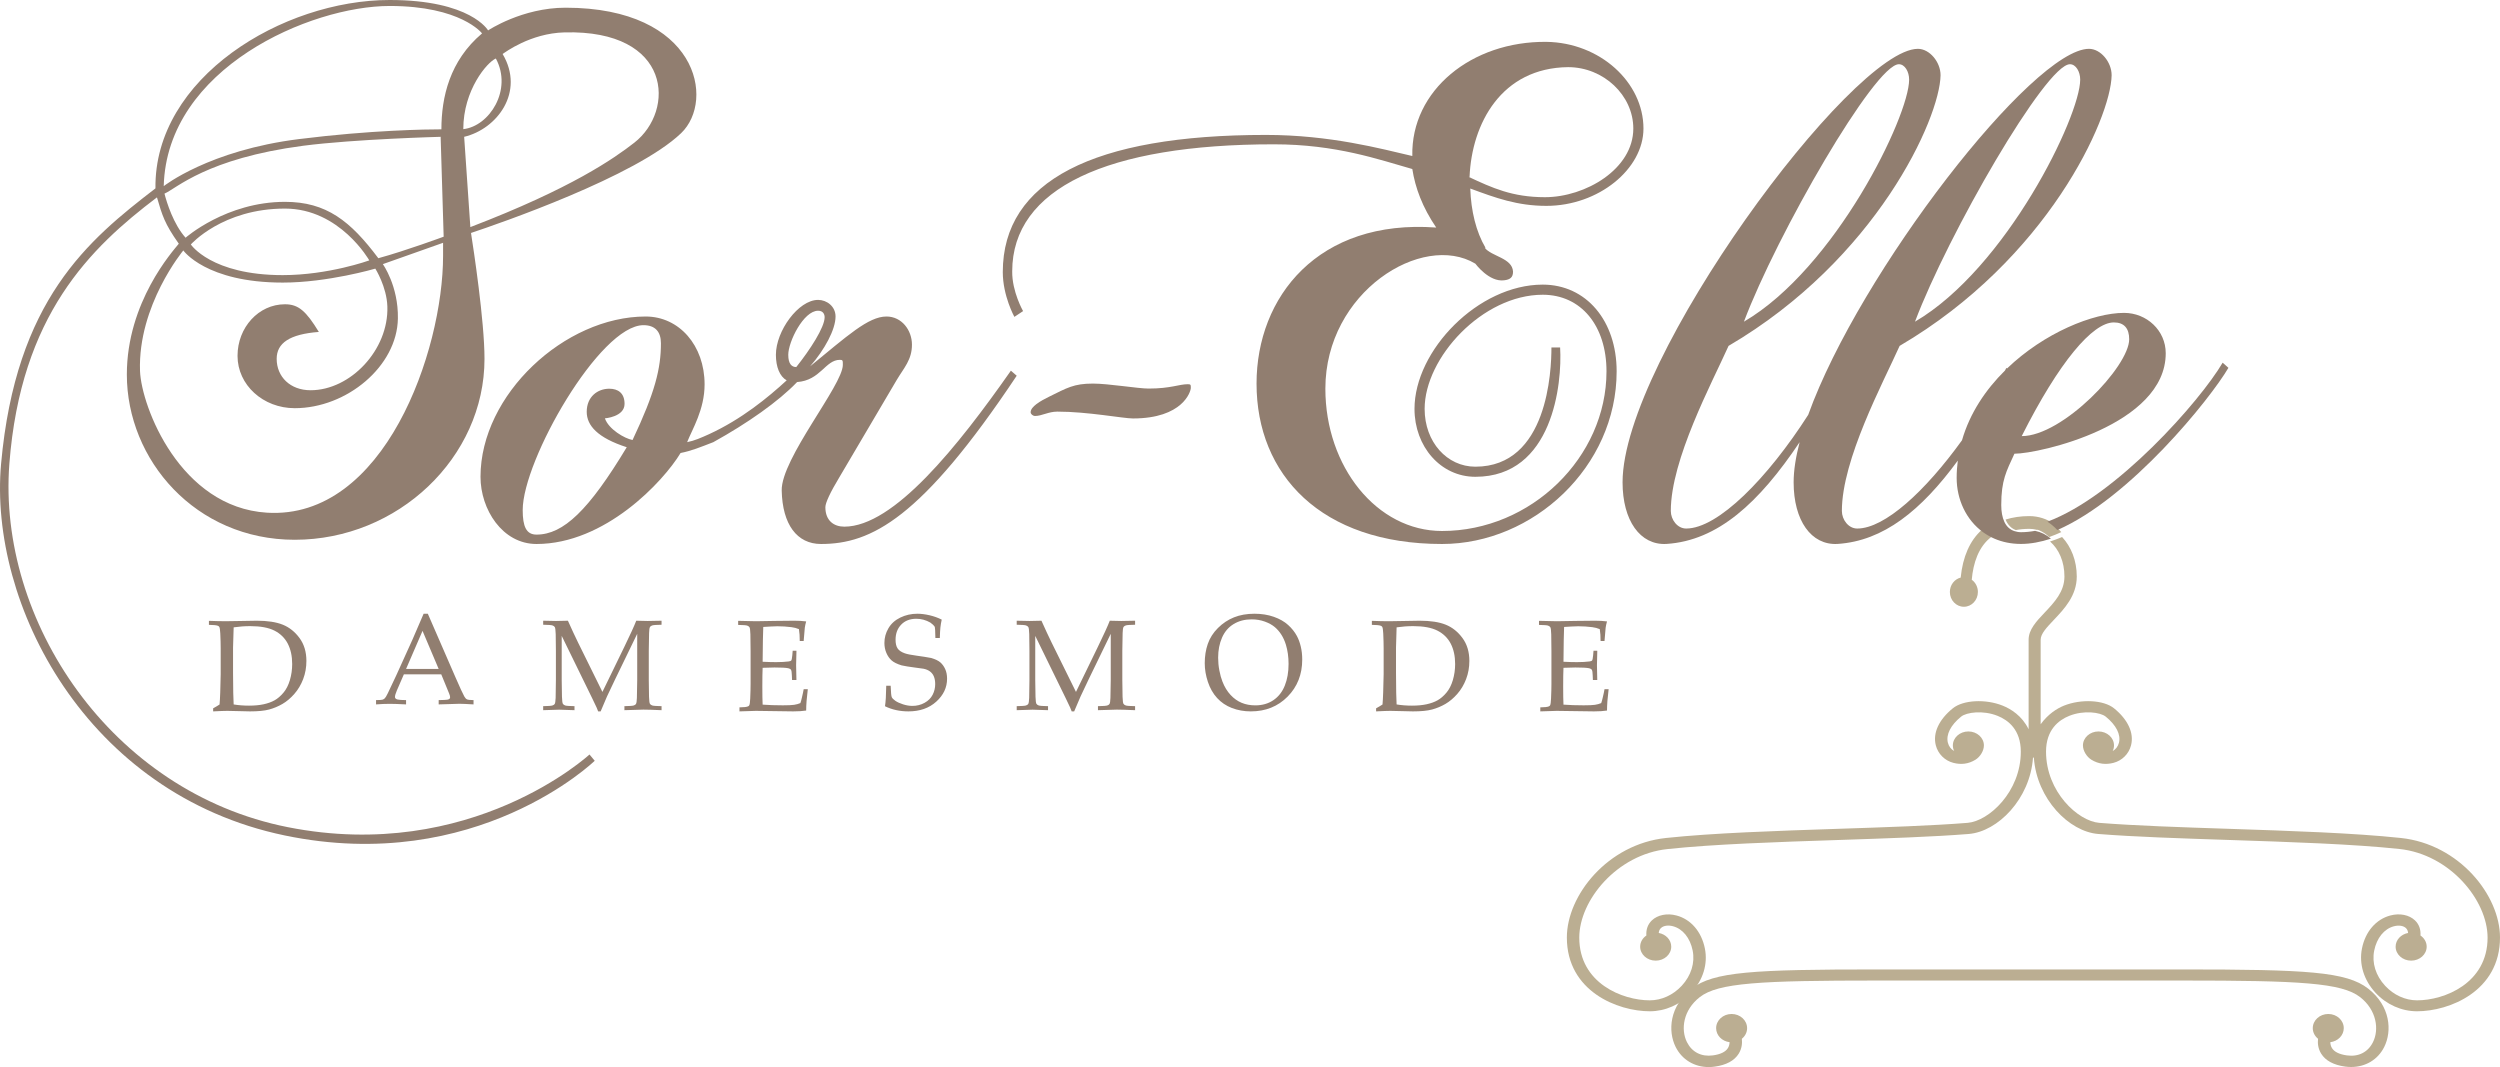
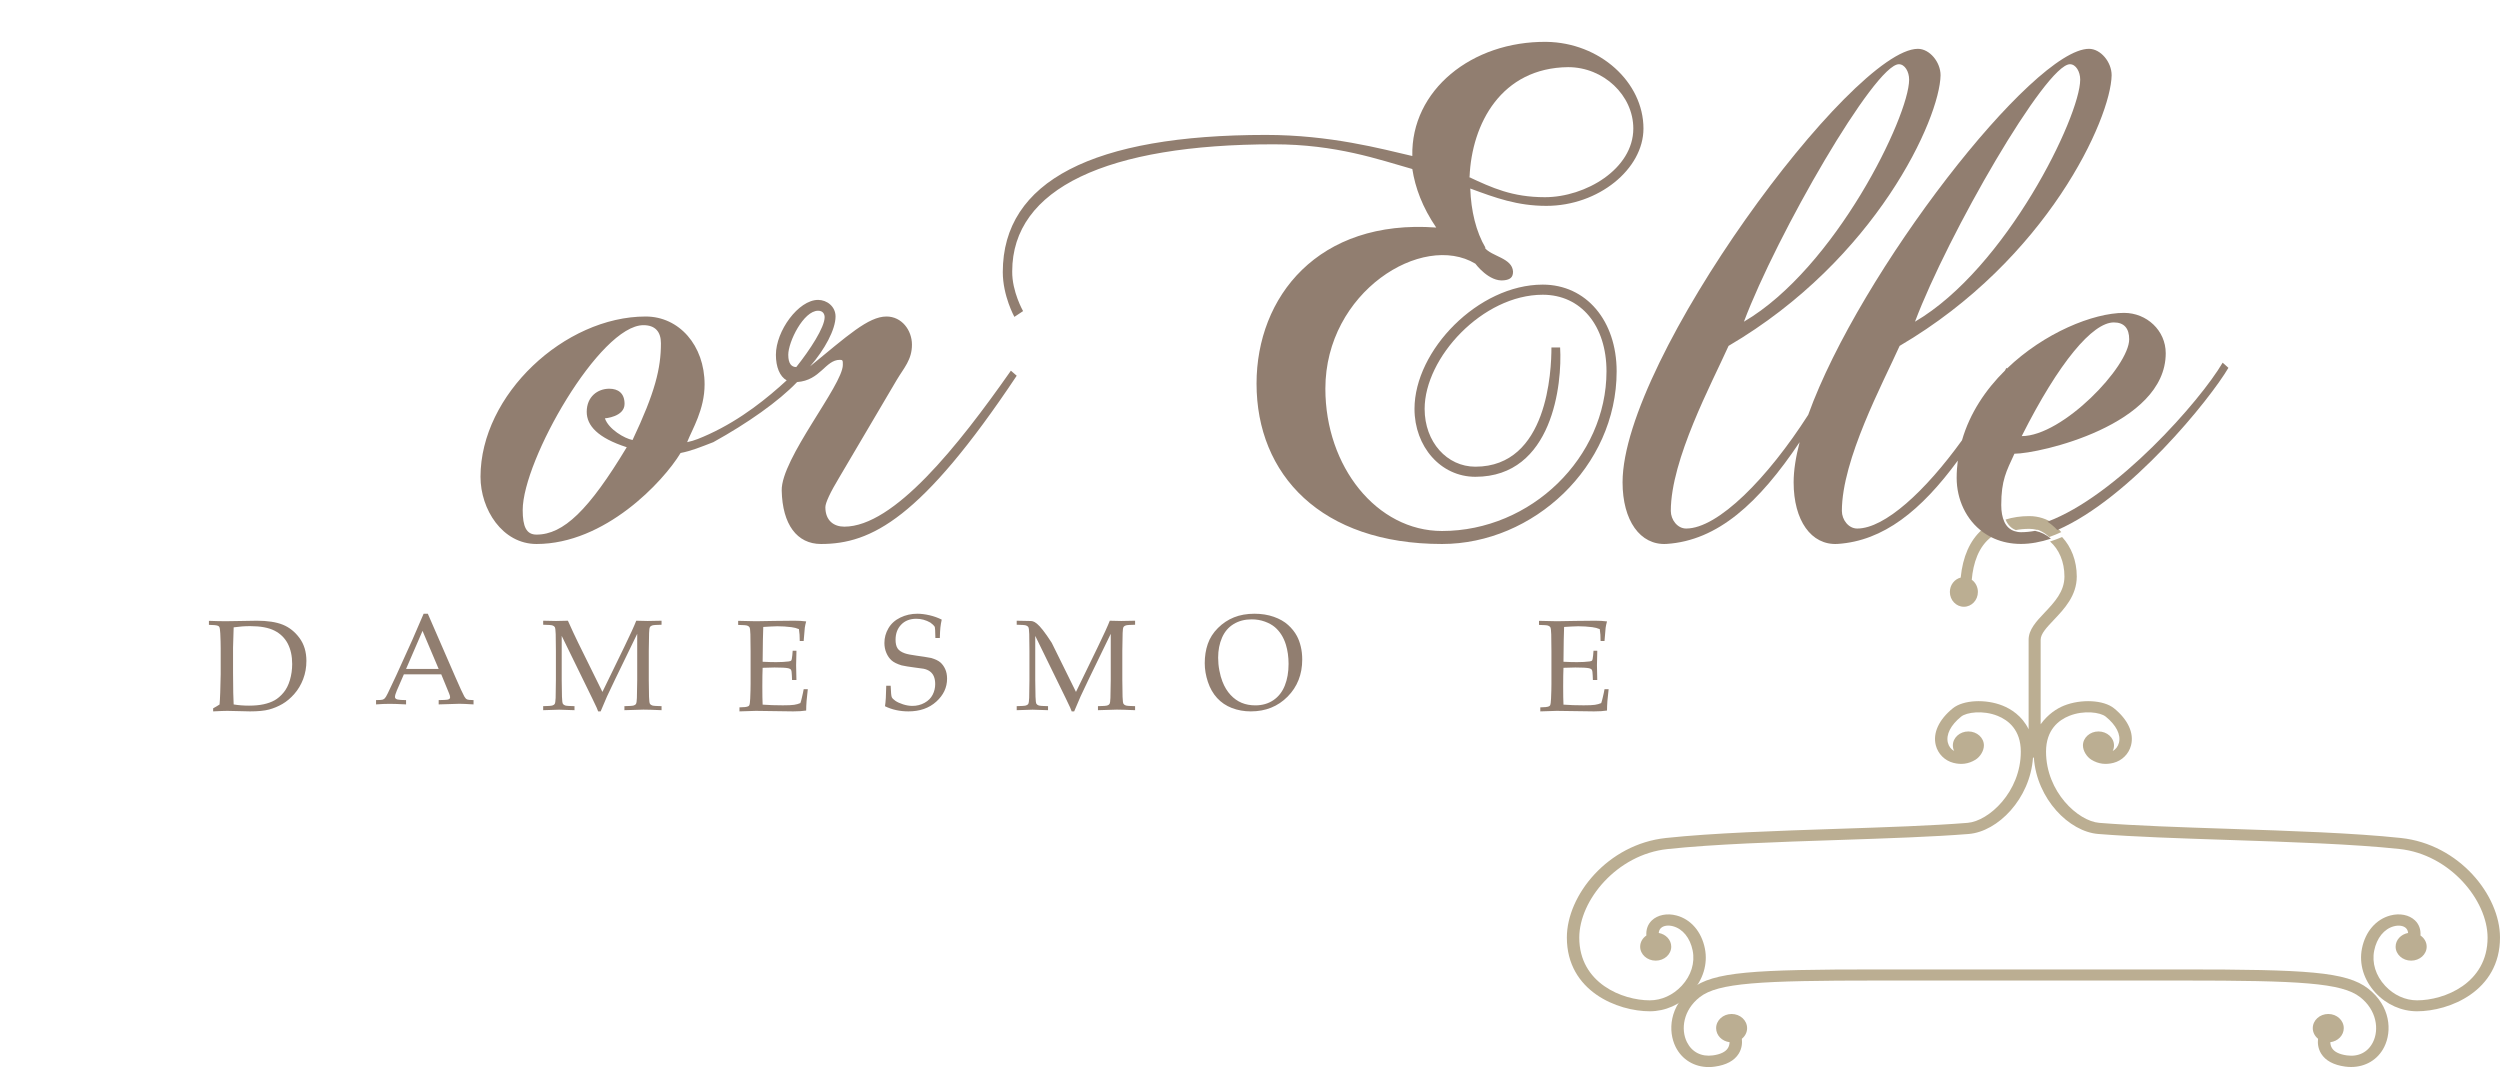
<svg xmlns="http://www.w3.org/2000/svg" width="164px" height="70px" viewBox="0 0 164 70" version="1.1">
  <title>Logo</title>
  <g id="Colors" stroke="none" stroke-width="1" fill="none" fill-rule="evenodd">
    <g transform="translate(-100, -60)" id="Logo">
      <g transform="translate(100, 60)">
        <path d="M155.353,64.854 C153.933,63.744 151.337,63.595 143.149,63.595 L123.18,63.595 C114.991,63.595 112.396,63.744 110.976,64.854 C109.509,66.001 109.402,67.638 109.923,68.681 C110.342,69.519 111.154,70 112.097,70 C112.226,70 112.357,69.989 112.491,69.97 C113.246,69.866 113.773,69.58 114.058,69.124 C114.267,68.788 114.298,68.434 114.266,68.143 C114.477,67.973 114.61,67.724 114.61,67.447 C114.61,66.933 114.155,66.517 113.594,66.517 C113.033,66.517 112.578,66.933 112.578,67.446 C112.578,67.919 112.962,68.307 113.461,68.367 C113.455,68.502 113.425,68.637 113.352,68.754 C113.196,69.003 112.866,69.164 112.369,69.233 C111.613,69.337 110.991,69.02 110.663,68.363 C110.251,67.54 110.408,66.268 111.504,65.412 C112.707,64.471 115.475,64.323 123.18,64.323 L143.149,64.323 C150.854,64.323 153.621,64.471 154.825,65.412 C155.92,66.268 156.078,67.545 155.666,68.368 C155.338,69.026 154.715,69.339 153.96,69.235 C153.463,69.166 153.132,69.004 152.977,68.756 C152.904,68.638 152.873,68.503 152.868,68.368 C153.366,68.308 153.751,67.919 153.751,67.447 C153.751,66.933 153.296,66.517 152.735,66.517 C152.173,66.517 151.718,66.933 151.718,67.447 C151.718,67.724 151.852,67.972 152.063,68.143 C152.031,68.433 152.061,68.787 152.271,69.123 C152.555,69.579 153.083,69.863 153.838,69.968 C153.971,69.986 154.103,69.995 154.231,69.995 C155.175,69.995 155.987,69.519 156.405,68.681 C156.927,67.638 156.82,66.001 155.353,64.854" id="Fill-1" fill="#BBAE92" />
        <path d="M128.621,37.89 C128.214,37.99 127.911,38.374 127.911,38.834 C127.911,39.37 128.323,39.804 128.831,39.804 C129.338,39.804 129.75,39.37 129.75,38.834 C129.75,38.5 129.59,38.206 129.347,38.031 C129.442,36.946 129.786,35.853 130.652,35.206 C130.414,35.087 130.194,34.94 129.993,34.771 C129.23,35.459 128.757,36.513 128.621,37.89" id="Fill-3" fill="#BBAE92" />
        <path d="M157.502,54.972 C154.43,54.644 150.261,54.505 146.229,54.371 C143.039,54.265 140.026,54.165 137.711,53.979 C136.321,53.866 134.22,51.947 134.22,49.309 C134.22,47.873 135.047,47.239 135.741,46.961 C136.706,46.573 137.785,46.728 138.133,47.009 C138.823,47.566 139.14,48.192 139.003,48.726 C138.942,48.965 138.791,49.159 138.593,49.268 C138.648,49.155 138.679,49.031 138.679,48.9 C138.679,48.394 138.223,47.983 137.66,47.983 C137.098,47.983 136.641,48.394 136.641,48.9 C136.641,49.256 136.89,49.65 137.195,49.838 C137.664,50.125 138.142,50.173 138.645,50.043 C139.211,49.897 139.653,49.455 139.797,48.89 C140.002,48.088 139.594,47.204 138.678,46.463 C138.001,45.916 136.522,45.839 135.396,46.29 C134.946,46.471 134.36,46.833 133.867,47.511 L133.867,41.968 C133.867,41.568 134.278,41.146 134.739,40.658 C135.403,39.957 136.236,39.083 136.236,37.819 C136.236,36.78 135.873,35.872 135.273,35.229 C135.009,35.34 134.745,35.439 134.483,35.523 C135.067,36.03 135.427,36.844 135.427,37.819 C135.427,38.813 134.768,39.51 134.132,40.183 C133.589,40.756 133.077,41.298 133.077,41.968 L133.077,47.84 C132.642,46.944 131.896,46.499 131.376,46.29 C130.251,45.839 128.785,45.916 128.108,46.463 C127.191,47.204 126.783,48.088 126.988,48.89 C127.132,49.455 127.574,49.897 128.141,50.043 C128.643,50.173 129.122,50.125 129.59,49.838 C129.895,49.65 130.144,49.256 130.144,48.9 C130.144,48.394 129.688,47.983 129.125,47.983 C128.562,47.983 128.107,48.394 128.107,48.9 C128.107,49.031 128.137,49.155 128.193,49.268 C127.994,49.159 127.843,48.965 127.782,48.726 C127.646,48.192 127.963,47.566 128.652,47.009 C129.001,46.728 130.079,46.573 131.044,46.961 C131.738,47.239 132.565,47.873 132.565,49.309 C132.565,51.947 130.464,53.866 129.075,53.979 C126.759,54.165 123.746,54.265 120.556,54.371 C116.525,54.505 112.356,54.644 109.283,54.972 C105.454,55.382 102.786,58.738 102.786,61.502 C102.786,65.033 106.124,66.34 108.228,66.34 L108.228,66.34 C109.237,66.34 110.228,65.905 110.946,65.131 C111.721,64.296 112.046,63.236 111.839,62.215 C111.616,61.112 110.92,60.306 109.978,60.056 C109.361,59.891 108.742,60.016 108.362,60.378 C108.095,60.633 107.973,60.979 108.002,61.37 C107.755,61.537 107.595,61.802 107.595,62.101 C107.595,62.608 108.051,63.018 108.614,63.018 C109.177,63.018 109.633,62.608 109.633,62.101 C109.633,61.656 109.281,61.286 108.814,61.202 C108.824,61.072 108.871,60.963 108.956,60.882 C109.123,60.722 109.426,60.676 109.747,60.761 C110.388,60.932 110.87,61.526 111.038,62.352 C111.201,63.158 110.939,64.001 110.32,64.668 C109.757,65.276 108.995,65.622 108.228,65.622 L108.228,65.622 C106.439,65.622 103.6,64.506 103.6,61.51 C103.6,59.059 106.072,56.053 109.379,55.7 C112.419,55.374 116.571,55.237 120.586,55.104 C123.787,54.997 126.811,54.897 129.147,54.709 C131.056,54.555 133.179,52.409 133.365,49.694 C133.383,49.699 133.402,49.703 133.421,49.705 C133.613,52.415 135.732,54.554 137.638,54.708 C139.975,54.896 142.998,54.995 146.199,55.101 C150.214,55.234 154.366,55.369 157.406,55.694 C160.714,56.048 163.185,59.059 163.185,61.51 C163.185,64.506 160.347,65.622 158.557,65.622 L158.557,65.622 C157.791,65.622 157.028,65.276 156.465,64.668 C155.846,64.001 155.585,63.163 155.748,62.357 C155.915,61.532 156.397,60.935 157.038,60.764 C157.36,60.679 157.662,60.724 157.83,60.883 C157.914,60.964 157.961,61.073 157.971,61.203 C157.505,61.287 157.153,61.657 157.153,62.102 C157.153,62.608 157.609,63.018 158.171,63.018 C158.734,63.018 159.19,62.608 159.19,62.101 C159.19,61.802 159.03,61.537 158.783,61.369 C158.812,60.979 158.69,60.633 158.423,60.378 C158.044,60.015 157.425,59.89 156.807,60.055 C155.865,60.306 155.169,61.111 154.946,62.214 C154.74,63.235 155.065,64.296 155.839,65.131 C156.558,65.906 157.548,66.34 158.557,66.34 L158.557,66.34 C160.662,66.34 164,65.033 164,61.502 C164,58.738 161.332,55.382 157.502,54.972" id="Fill-5" fill="#BBAE92" />
        <path d="M132.239,34.771 C132.508,34.721 132.801,34.693 133.122,34.693 C133.283,34.693 133.439,34.713 133.59,34.747 C133.971,34.668 134.363,34.54 134.763,34.377 C134.285,34.045 133.727,33.856 133.119,33.856 C132.551,33.856 132.034,33.936 131.565,34.082 C131.704,34.416 131.922,34.659 132.239,34.771" id="Fill-7" fill="#BBAE92" />
        <path d="M134.559,34.314 C134.162,34.47 133.771,34.593 133.393,34.669 C133.785,34.755 134.136,34.949 134.43,35.229 C134.692,35.136 134.955,35.029 135.22,34.906 C135.024,34.675 134.802,34.477 134.559,34.314" id="Fill-9" fill="#BBAE92" />
        <path d="M53.667,20.384 C54.001,20.384 54.096,20.621 54.096,20.81 C54.096,21.473 53.142,22.942 52.235,24.079 C51.949,24.079 51.71,23.89 51.71,23.274 C51.71,22.421 52.712,20.384 53.667,20.384 M41.496,28.864 C40.971,28.769 39.921,28.154 39.682,27.443 C39.682,27.443 40.971,27.348 40.971,26.495 C40.971,25.784 40.541,25.5 39.969,25.5 C39.205,25.5 38.489,26.022 38.489,27.016 C38.489,27.916 39.205,28.722 41.114,29.338 C38.632,33.46 36.962,35.07 35.196,35.07 C34.528,35.07 34.289,34.549 34.289,33.46 C34.289,30.191 39.348,21.331 42.212,21.331 C42.975,21.331 43.357,21.758 43.357,22.516 C43.357,24.174 42.975,25.737 41.496,28.864 M66.696,24.648 L66.315,24.316 C62.83,29.291 58.63,34.549 55.385,34.549 C54.717,34.549 54.144,34.17 54.144,33.27 C54.144,32.986 54.478,32.275 55.051,31.328 L58.821,24.932 C59.299,24.126 59.824,23.605 59.824,22.61 C59.824,21.663 59.156,20.763 58.153,20.763 C56.96,20.763 55.576,22.042 53.142,24.032 C54.096,22.942 54.812,21.615 54.812,20.763 C54.812,20.1 54.24,19.673 53.667,19.673 C52.378,19.673 50.899,21.71 50.899,23.274 C50.899,24.068 51.149,24.696 51.606,24.951 C50.375,26.081 48.658,27.497 46.508,28.485 C45.982,28.722 45.553,28.912 45.076,29.006 C45.41,28.154 46.221,26.874 46.221,25.216 C46.221,22.658 44.551,20.763 42.355,20.763 C37.057,20.763 31.521,25.879 31.521,31.28 C31.521,33.412 32.953,35.686 35.196,35.686 C39.682,35.686 43.5,31.612 44.646,29.717 C45.362,29.575 45.935,29.338 46.794,29.006 C49.03,27.768 51.069,26.339 52.289,25.063 C53.831,24.954 54.137,23.605 55.099,23.605 C55.29,23.605 55.29,23.653 55.29,23.937 C55.29,25.263 51.233,30.096 51.28,32.18 C51.328,34.407 52.283,35.686 53.858,35.686 C57.151,35.686 60.444,34.028 66.696,24.648" id="Fill-11" fill="#917E70" />
-         <path d="M77.922,25.204 C77.339,25.204 76.804,25.49 75.344,25.49 C74.663,25.49 72.718,25.163 71.696,25.163 C70.431,25.163 69.993,25.449 68.826,26.021 C68.242,26.307 67.61,26.675 67.61,27.042 C67.61,27.165 67.756,27.288 67.902,27.288 C68.34,27.288 68.777,27.002 69.361,27.002 C71.356,27.002 73.69,27.451 74.323,27.451 C77.582,27.451 78.117,25.694 78.117,25.449 C78.117,25.245 78.117,25.204 77.922,25.204" id="Fill-13" fill="#917E70" />
        <path d="M96.403,11.609 C96.546,8.101 98.494,4.452 102.867,4.405 C105.196,4.405 107.145,6.253 107.145,8.433 C107.145,11.088 104.008,12.936 101.346,12.936 C99.207,12.936 97.877,12.32 96.355,11.609 L96.403,11.609 Z M101.204,18.671 C96.974,18.671 92.791,22.984 92.791,26.823 C92.791,29.288 94.502,31.278 96.783,31.278 C101.869,31.278 102.487,25.164 102.344,22.794 L101.774,22.794 C101.774,24.311 101.536,30.615 96.783,30.615 C94.93,30.615 93.456,29.004 93.456,26.823 C93.456,23.458 97.258,19.335 101.204,19.335 C103.723,19.335 105.386,21.373 105.386,24.359 C105.386,29.999 100.443,34.833 94.596,34.833 C90.319,34.833 86.944,30.615 86.944,25.496 C86.944,19.145 93.313,15.211 96.783,17.297 C96.783,17.297 97.686,18.529 98.684,18.386 C99.065,18.339 99.255,18.197 99.255,17.818 C99.207,16.917 97.829,16.822 97.401,16.254 L97.449,16.254 C96.831,15.211 96.498,13.837 96.45,12.367 C98.114,12.983 99.54,13.505 101.441,13.505 C104.863,13.505 107.811,11.088 107.811,8.433 C107.811,5.4 104.958,2.793 101.441,2.746 C96.546,2.698 92.553,5.921 92.648,10.234 C90.604,9.761 87.268,8.851 83.038,8.851 C71.725,8.851 65.783,11.877 65.783,17.848 C65.783,19.413 66.544,20.787 66.544,20.787 L67.114,20.408 C67.114,20.408 66.384,19.134 66.401,17.801 C66.401,12.35 72.638,9.467 83.569,9.467 C87.657,9.467 90.462,10.471 92.648,11.088 C92.838,12.32 93.313,13.6 94.216,14.927 C86.469,14.358 82.429,19.477 82.429,25.164 C82.429,31.136 86.659,35.686 94.596,35.686 C100.586,35.686 106.052,30.615 106.052,24.359 C106.052,21.041 104.055,18.671 101.204,18.671 L101.204,18.671 Z" id="Fill-15" fill="#917E70" />
        <path d="M15.288,42.487 L15.306,41.881 C15.311,41.533 15.319,41.29 15.328,41.154 C15.695,41.101 16.056,41.074 16.412,41.074 C17.089,41.074 17.621,41.173 18.009,41.371 C18.396,41.569 18.686,41.854 18.879,42.226 C19.071,42.598 19.167,43.043 19.167,43.561 C19.167,43.924 19.117,44.274 19.018,44.612 C18.918,44.951 18.775,45.229 18.59,45.446 C18.405,45.663 18.214,45.828 18.015,45.939 C17.817,46.051 17.578,46.137 17.3,46.199 C17.02,46.26 16.698,46.29 16.334,46.29 C15.981,46.29 15.646,46.264 15.328,46.211 C15.313,45.902 15.304,45.648 15.301,45.45 L15.288,44.155 L15.288,42.487 Z M14.447,45.425 C14.435,45.763 14.421,46.026 14.403,46.215 C14.29,46.29 14.15,46.374 13.982,46.466 L13.982,46.667 C14.425,46.644 14.734,46.633 14.911,46.633 C15.032,46.633 15.29,46.639 15.683,46.65 C15.984,46.661 16.223,46.667 16.399,46.667 C16.931,46.667 17.35,46.626 17.655,46.544 C17.96,46.461 18.252,46.339 18.53,46.178 C18.807,46.016 19.068,45.797 19.31,45.519 C19.554,45.242 19.746,44.918 19.888,44.548 C20.029,44.177 20.1,43.78 20.1,43.356 C20.1,42.766 19.95,42.265 19.649,41.856 C19.348,41.446 18.982,41.154 18.551,40.98 C18.12,40.806 17.55,40.719 16.842,40.719 C16.604,40.719 16.271,40.725 15.842,40.736 C15.412,40.747 15.073,40.752 14.824,40.752 C14.5,40.752 14.127,40.744 13.705,40.727 L13.705,40.991 C14.005,40.993 14.204,41.014 14.299,41.053 C14.34,41.07 14.37,41.097 14.39,41.133 C14.419,41.188 14.439,41.332 14.451,41.563 C14.468,41.931 14.477,42.252 14.477,42.525 L14.477,44.23 C14.477,44.453 14.467,44.851 14.447,45.425 L14.447,45.425 Z" id="Fill-17" fill="#917E70" />
        <path d="M26.638,43.884 L27.718,41.385 L28.777,43.884 L26.638,43.884 Z M29.353,45.898 C29.285,45.912 29.093,45.922 28.777,45.927 L28.777,46.209 L30.141,46.168 C30.316,46.168 30.624,46.182 31.064,46.209 L31.064,45.927 C30.841,45.925 30.698,45.908 30.634,45.878 C30.571,45.847 30.512,45.784 30.458,45.687 C30.362,45.516 30.167,45.093 29.874,44.419 L28.065,40.261 L27.79,40.261 C27.412,41.149 27.165,41.72 27.049,41.977 L25.99,44.315 C25.674,44.989 25.49,45.377 25.439,45.48 C25.352,45.659 25.285,45.77 25.238,45.813 C25.192,45.856 25.141,45.885 25.086,45.9 C25.031,45.916 24.892,45.925 24.669,45.927 L24.669,46.209 C24.993,46.184 25.293,46.172 25.566,46.172 C25.804,46.172 26.161,46.184 26.638,46.209 L26.638,45.927 C26.375,45.925 26.192,45.912 26.087,45.89 C26.022,45.876 25.974,45.851 25.943,45.815 C25.921,45.791 25.91,45.759 25.91,45.72 C25.91,45.632 25.95,45.492 26.032,45.301 L26.494,44.236 L28.946,44.236 L29.467,45.505 C29.507,45.601 29.527,45.68 29.527,45.741 C29.527,45.779 29.515,45.812 29.49,45.838 C29.467,45.864 29.421,45.885 29.353,45.898 L29.353,45.898 Z" id="Fill-19" fill="#917E70" />
        <path d="M41.738,40.719 C41.606,41.06 41.345,41.633 40.954,42.437 L39.519,45.39 L37.93,42.169 C37.726,41.753 37.501,41.27 37.255,40.719 C37.006,40.73 36.746,40.736 36.475,40.736 C36.207,40.736 35.926,40.73 35.632,40.719 L35.632,40.983 C35.965,40.989 36.167,41.003 36.238,41.027 C36.309,41.05 36.361,41.086 36.393,41.134 C36.425,41.182 36.446,41.337 36.454,41.599 C36.463,41.957 36.467,42.323 36.467,42.698 L36.467,44.61 C36.458,45.334 36.453,45.725 36.45,45.783 C36.441,45.995 36.421,46.128 36.387,46.183 C36.359,46.225 36.309,46.257 36.236,46.28 C36.163,46.304 35.962,46.318 35.632,46.324 L35.632,46.588 L36.676,46.555 L37.687,46.588 L37.687,46.324 C37.354,46.318 37.152,46.304 37.081,46.28 C37.01,46.257 36.958,46.221 36.926,46.171 C36.894,46.121 36.873,45.966 36.865,45.704 C36.854,45.349 36.848,44.984 36.848,44.61 L36.848,41.714 L38.853,45.816 L39.138,46.415 C39.168,46.478 39.202,46.562 39.239,46.667 L39.402,46.667 C39.589,46.218 39.729,45.89 39.821,45.684 C39.95,45.4 40.128,45.026 40.354,44.56 L41.801,41.578 L41.801,44.61 C41.789,45.334 41.782,45.725 41.78,45.783 C41.774,45.995 41.753,46.128 41.717,46.183 C41.692,46.225 41.643,46.257 41.57,46.28 C41.497,46.304 41.295,46.318 40.962,46.324 L40.962,46.588 C41.602,46.563 42.016,46.551 42.203,46.551 C42.435,46.551 42.834,46.563 43.398,46.588 L43.398,46.324 C43.066,46.318 42.864,46.304 42.792,46.28 C42.721,46.257 42.669,46.221 42.637,46.171 C42.605,46.121 42.585,45.966 42.576,45.704 C42.565,45.349 42.56,44.984 42.56,44.61 L42.56,42.698 C42.571,41.971 42.578,41.579 42.58,41.524 C42.586,41.312 42.607,41.179 42.644,41.124 C42.671,41.083 42.721,41.05 42.792,41.027 C42.864,41.003 43.066,40.989 43.398,40.983 L43.398,40.719 C42.979,40.73 42.676,40.736 42.488,40.736 C42.284,40.736 42.034,40.73 41.738,40.719" id="Fill-21" fill="#917E70" />
        <path d="M52.602,45.772 C52.57,45.92 52.537,46.037 52.504,46.123 C52.378,46.176 52.242,46.214 52.094,46.236 C51.947,46.258 51.7,46.269 51.353,46.269 C50.864,46.269 50.423,46.254 50.029,46.224 C50.016,45.956 50.009,45.565 50.009,45.049 C50.009,44.5 50.016,44.086 50.029,43.808 C50.366,43.794 50.625,43.787 50.808,43.787 C51.256,43.787 51.558,43.804 51.713,43.837 C51.801,43.857 51.86,43.891 51.892,43.942 C51.923,43.992 51.941,44.12 51.947,44.326 L51.959,44.61 L52.246,44.61 L52.225,43.636 L52.246,42.767 L52.246,42.688 L52,42.688 L51.976,42.98 C51.956,43.175 51.935,43.289 51.91,43.323 C51.885,43.356 51.829,43.379 51.742,43.39 C51.513,43.42 51.235,43.436 50.91,43.436 C50.643,43.436 50.349,43.427 50.029,43.411 L50.046,41.998 C50.051,41.728 50.06,41.438 50.07,41.128 C50.169,41.12 50.331,41.11 50.558,41.099 C50.785,41.088 50.931,41.083 50.996,41.083 C51.302,41.083 51.608,41.102 51.914,41.141 C52.094,41.163 52.26,41.207 52.41,41.271 C52.448,41.505 52.466,41.764 52.463,42.048 L52.721,42.048 C52.765,41.494 52.79,41.204 52.795,41.179 C52.811,41.062 52.841,40.924 52.885,40.765 C52.645,40.734 52.389,40.719 52.119,40.719 C51.851,40.719 51.421,40.723 50.828,40.732 L49.591,40.753 L48.423,40.727 L48.423,40.995 C48.748,41 48.946,41.015 49.015,41.039 C49.085,41.062 49.135,41.099 49.167,41.147 C49.198,41.196 49.218,41.353 49.226,41.618 C49.235,41.98 49.239,42.351 49.239,42.729 L49.239,44.865 C49.239,45.133 49.23,45.45 49.214,45.818 C49.203,46.055 49.184,46.201 49.157,46.257 C49.14,46.293 49.113,46.32 49.075,46.336 C48.985,46.378 48.796,46.401 48.509,46.403 L48.509,46.667 C49.19,46.644 49.547,46.633 49.583,46.633 L52.029,46.667 C52.365,46.667 52.65,46.649 52.885,46.612 C52.885,46.242 52.921,45.775 52.992,45.212 L52.721,45.212 C52.702,45.338 52.662,45.524 52.602,45.772" id="Fill-23" fill="#917E70" />
        <path d="M61.687,43.453 C61.558,43.342 61.36,43.246 61.092,43.165 C60.806,43.111 60.485,43.059 60.128,43.012 C59.771,42.964 59.514,42.913 59.357,42.858 C59.129,42.777 58.97,42.67 58.882,42.536 C58.793,42.402 58.749,42.212 58.749,41.967 C58.749,41.56 58.872,41.229 59.12,40.974 C59.366,40.718 59.697,40.591 60.111,40.591 C60.431,40.591 60.738,40.674 61.032,40.842 C61.154,40.926 61.252,41.019 61.323,41.123 C61.34,41.164 61.353,41.406 61.361,41.851 L61.653,41.851 C61.661,41.545 61.674,41.313 61.691,41.156 C61.708,40.998 61.737,40.829 61.777,40.647 C61.529,40.522 61.261,40.426 60.974,40.36 C60.687,40.294 60.422,40.261 60.179,40.261 C59.777,40.261 59.404,40.345 59.059,40.513 C58.715,40.68 58.456,40.915 58.28,41.216 C58.104,41.518 58.017,41.839 58.017,42.18 C58.017,42.414 58.06,42.632 58.147,42.834 C58.234,43.036 58.348,43.199 58.488,43.323 C58.628,43.448 58.846,43.556 59.143,43.648 C59.366,43.697 59.635,43.742 59.952,43.782 C60.269,43.823 60.481,43.852 60.586,43.869 C60.755,43.903 60.896,43.964 61.01,44.049 C61.124,44.134 61.209,44.246 61.265,44.384 C61.321,44.523 61.349,44.687 61.349,44.878 C61.349,45.126 61.293,45.36 61.181,45.577 C61.07,45.796 60.893,45.972 60.65,46.106 C60.408,46.24 60.142,46.307 59.854,46.307 C59.657,46.307 59.453,46.273 59.241,46.205 C59.03,46.138 58.862,46.06 58.736,45.974 C58.61,45.887 58.531,45.805 58.498,45.729 C58.465,45.653 58.442,45.403 58.428,44.982 L58.137,44.982 C58.128,45.603 58.101,46.052 58.055,46.329 C58.515,46.554 59.027,46.667 59.593,46.667 C60.341,46.667 60.95,46.453 61.421,46.026 C61.892,45.599 62.128,45.098 62.128,44.524 C62.128,44.282 62.087,44.071 62.004,43.89 C61.921,43.71 61.815,43.564 61.687,43.453" id="Fill-25" fill="#917E70" />
-         <path d="M72.802,40.719 C72.67,41.06 72.409,41.633 72.018,42.437 L70.584,45.39 L68.994,42.169 C68.79,41.753 68.565,41.27 68.319,40.719 C68.07,40.73 67.81,40.736 67.539,40.736 C67.271,40.736 66.99,40.73 66.696,40.719 L66.696,40.983 C67.029,40.989 67.231,41.003 67.302,41.027 C67.374,41.05 67.425,41.086 67.457,41.134 C67.489,41.182 67.51,41.337 67.518,41.599 C67.527,41.957 67.531,42.323 67.531,42.698 L67.531,44.61 C67.522,45.334 67.517,45.725 67.514,45.783 C67.506,45.995 67.485,46.128 67.451,46.183 C67.423,46.225 67.373,46.257 67.3,46.28 C67.227,46.304 67.026,46.318 66.696,46.324 L66.696,46.588 L67.74,46.555 L68.751,46.588 L68.751,46.324 C68.418,46.318 68.216,46.304 68.145,46.28 C68.074,46.257 68.022,46.221 67.99,46.171 C67.958,46.121 67.937,45.966 67.929,45.704 C67.918,45.349 67.912,44.984 67.912,44.61 L67.912,41.714 L69.917,45.816 L70.202,46.415 C70.233,46.478 70.266,46.562 70.303,46.667 L70.466,46.667 C70.653,46.218 70.793,45.89 70.886,45.684 C71.014,45.4 71.192,45.026 71.418,44.56 L72.865,41.578 L72.865,44.61 C72.853,45.334 72.846,45.725 72.844,45.783 C72.838,45.995 72.817,46.128 72.781,46.183 C72.756,46.225 72.707,46.257 72.634,46.28 C72.561,46.304 72.359,46.318 72.026,46.324 L72.026,46.588 C72.666,46.563 73.08,46.551 73.267,46.551 C73.499,46.551 73.898,46.563 74.462,46.588 L74.462,46.324 C74.13,46.318 73.928,46.304 73.856,46.28 C73.785,46.257 73.733,46.221 73.701,46.171 C73.669,46.121 73.649,45.966 73.64,45.704 C73.629,45.349 73.624,44.984 73.624,44.61 L73.624,42.698 C73.635,41.971 73.642,41.579 73.645,41.524 C73.65,41.312 73.671,41.179 73.708,41.124 C73.735,41.083 73.785,41.05 73.856,41.027 C73.928,41.003 74.13,40.989 74.462,40.983 L74.462,40.719 C74.043,40.73 73.74,40.736 73.552,40.736 C73.348,40.736 73.098,40.73 72.802,40.719" id="Fill-27" fill="#917E70" />
+         <path d="M72.802,40.719 C72.67,41.06 72.409,41.633 72.018,42.437 L70.584,45.39 L68.994,42.169 C68.07,40.73 67.81,40.736 67.539,40.736 C67.271,40.736 66.99,40.73 66.696,40.719 L66.696,40.983 C67.029,40.989 67.231,41.003 67.302,41.027 C67.374,41.05 67.425,41.086 67.457,41.134 C67.489,41.182 67.51,41.337 67.518,41.599 C67.527,41.957 67.531,42.323 67.531,42.698 L67.531,44.61 C67.522,45.334 67.517,45.725 67.514,45.783 C67.506,45.995 67.485,46.128 67.451,46.183 C67.423,46.225 67.373,46.257 67.3,46.28 C67.227,46.304 67.026,46.318 66.696,46.324 L66.696,46.588 L67.74,46.555 L68.751,46.588 L68.751,46.324 C68.418,46.318 68.216,46.304 68.145,46.28 C68.074,46.257 68.022,46.221 67.99,46.171 C67.958,46.121 67.937,45.966 67.929,45.704 C67.918,45.349 67.912,44.984 67.912,44.61 L67.912,41.714 L69.917,45.816 L70.202,46.415 C70.233,46.478 70.266,46.562 70.303,46.667 L70.466,46.667 C70.653,46.218 70.793,45.89 70.886,45.684 C71.014,45.4 71.192,45.026 71.418,44.56 L72.865,41.578 L72.865,44.61 C72.853,45.334 72.846,45.725 72.844,45.783 C72.838,45.995 72.817,46.128 72.781,46.183 C72.756,46.225 72.707,46.257 72.634,46.28 C72.561,46.304 72.359,46.318 72.026,46.324 L72.026,46.588 C72.666,46.563 73.08,46.551 73.267,46.551 C73.499,46.551 73.898,46.563 74.462,46.588 L74.462,46.324 C74.13,46.318 73.928,46.304 73.856,46.28 C73.785,46.257 73.733,46.221 73.701,46.171 C73.669,46.121 73.649,45.966 73.64,45.704 C73.629,45.349 73.624,44.984 73.624,44.61 L73.624,42.698 C73.635,41.971 73.642,41.579 73.645,41.524 C73.65,41.312 73.671,41.179 73.708,41.124 C73.735,41.083 73.785,41.05 73.856,41.027 C73.928,41.003 74.13,40.989 74.462,40.983 L74.462,40.719 C74.043,40.73 73.74,40.736 73.552,40.736 C73.348,40.736 73.098,40.73 72.802,40.719" id="Fill-27" fill="#917E70" />
        <path d="M84.283,44.975 C84.118,45.387 83.868,45.706 83.532,45.933 C83.197,46.159 82.803,46.272 82.349,46.272 C82.022,46.272 81.724,46.217 81.455,46.106 C81.186,45.995 80.942,45.821 80.724,45.586 C80.505,45.351 80.328,45.06 80.193,44.713 C80.111,44.508 80.044,44.264 79.99,43.982 C79.936,43.699 79.91,43.42 79.91,43.146 C79.91,42.655 79.995,42.215 80.166,41.827 C80.336,41.439 80.59,41.142 80.929,40.937 C81.267,40.732 81.66,40.63 82.108,40.63 C82.418,40.63 82.707,40.679 82.975,40.777 C83.242,40.875 83.46,40.996 83.628,41.138 C83.795,41.281 83.94,41.449 84.061,41.641 C84.182,41.833 84.279,42.047 84.352,42.284 C84.471,42.671 84.53,43.094 84.53,43.553 C84.53,44.09 84.448,44.564 84.283,44.975 M85.076,41.721 C84.935,41.458 84.742,41.216 84.498,40.996 C84.255,40.775 83.942,40.597 83.562,40.463 C83.182,40.329 82.759,40.261 82.294,40.261 C81.789,40.261 81.341,40.34 80.95,40.498 C80.558,40.655 80.207,40.888 79.897,41.197 C79.587,41.506 79.365,41.854 79.231,42.241 C79.097,42.628 79.031,43.049 79.031,43.505 C79.031,43.909 79.1,44.319 79.238,44.733 C79.376,45.147 79.577,45.499 79.842,45.79 C80.107,46.08 80.431,46.298 80.814,46.446 C81.198,46.593 81.611,46.667 82.053,46.667 C83.025,46.667 83.83,46.343 84.469,45.697 C85.107,45.05 85.426,44.24 85.426,43.267 C85.426,42.964 85.395,42.679 85.331,42.414 C85.268,42.148 85.182,41.917 85.076,41.721" id="Fill-29" fill="#917E70" />
-         <path d="M95.308,44.612 C95.208,44.951 95.065,45.229 94.88,45.446 C94.695,45.664 94.503,45.828 94.305,45.939 C94.107,46.051 93.869,46.137 93.589,46.199 C93.31,46.26 92.988,46.29 92.624,46.29 C92.271,46.29 91.936,46.264 91.617,46.211 C91.603,45.902 91.594,45.648 91.591,45.45 L91.578,44.155 L91.578,42.487 L91.596,41.881 C91.601,41.533 91.608,41.29 91.617,41.154 C91.984,41.101 92.346,41.074 92.702,41.074 C93.379,41.074 93.911,41.173 94.299,41.371 C94.686,41.569 94.976,41.854 95.169,42.226 C95.361,42.598 95.457,43.043 95.457,43.561 C95.457,43.923 95.407,44.274 95.308,44.612 M94.841,40.98 C94.41,40.806 93.84,40.719 93.131,40.719 C92.894,40.719 92.561,40.725 92.132,40.736 C91.702,40.747 91.363,40.753 91.114,40.753 C90.79,40.753 90.417,40.744 89.994,40.727 L89.994,40.991 C90.295,40.993 90.494,41.014 90.589,41.053 C90.629,41.07 90.66,41.097 90.68,41.133 C90.709,41.189 90.729,41.332 90.741,41.563 C90.758,41.931 90.767,42.252 90.767,42.525 L90.767,44.23 C90.767,44.453 90.757,44.851 90.736,45.425 C90.725,45.762 90.71,46.026 90.693,46.215 C90.58,46.29 90.44,46.374 90.272,46.466 L90.272,46.667 C90.715,46.644 91.024,46.633 91.201,46.633 C91.322,46.633 91.58,46.639 91.973,46.65 C92.274,46.661 92.512,46.667 92.689,46.667 C93.221,46.667 93.64,46.626 93.945,46.543 C94.25,46.461 94.542,46.339 94.82,46.178 C95.097,46.016 95.357,45.797 95.6,45.519 C95.843,45.242 96.036,44.918 96.177,44.548 C96.319,44.177 96.39,43.78 96.39,43.356 C96.39,42.766 96.24,42.265 95.939,41.856 C95.638,41.446 95.272,41.154 94.841,40.98" id="Fill-31" fill="#917E70" />
        <path d="M105.137,45.772 C105.104,45.92 105.072,46.037 105.039,46.123 C104.913,46.176 104.777,46.214 104.629,46.236 C104.482,46.258 104.234,46.269 103.888,46.269 C103.399,46.269 102.958,46.254 102.564,46.224 C102.551,45.956 102.544,45.565 102.544,45.049 C102.544,44.5 102.551,44.086 102.564,43.808 C102.9,43.794 103.16,43.787 103.343,43.787 C103.791,43.787 104.092,43.804 104.248,43.837 C104.335,43.857 104.395,43.891 104.426,43.942 C104.458,43.992 104.476,44.12 104.482,44.326 L104.494,44.61 L104.781,44.61 L104.76,43.636 L104.781,42.767 L104.781,42.688 L104.535,42.688 L104.51,42.98 C104.491,43.175 104.469,43.289 104.445,43.323 C104.42,43.356 104.364,43.379 104.277,43.39 C104.047,43.42 103.77,43.436 103.445,43.436 C103.177,43.436 102.884,43.427 102.564,43.411 L102.581,41.998 C102.586,41.728 102.594,41.438 102.605,41.128 C102.703,41.12 102.866,41.11 103.093,41.099 C103.319,41.088 103.466,41.083 103.531,41.083 C103.837,41.083 104.143,41.102 104.449,41.141 C104.629,41.163 104.794,41.207 104.945,41.271 C104.983,41.505 105,41.764 104.998,42.048 L105.256,42.048 C105.3,41.494 105.324,41.204 105.33,41.179 C105.346,41.062 105.376,40.924 105.42,40.765 C105.18,40.734 104.924,40.719 104.654,40.719 C104.386,40.719 103.956,40.723 103.363,40.732 L102.126,40.753 L100.958,40.727 L100.958,40.995 C101.283,41 101.481,41.015 101.55,41.039 C101.62,41.062 101.67,41.099 101.702,41.147 C101.733,41.196 101.753,41.353 101.761,41.618 C101.769,41.98 101.774,42.351 101.774,42.729 L101.774,44.865 C101.774,45.133 101.765,45.45 101.749,45.818 C101.738,46.055 101.719,46.201 101.692,46.257 C101.675,46.293 101.648,46.32 101.61,46.336 C101.52,46.378 101.331,46.401 101.044,46.403 L101.044,46.667 C101.724,46.644 102.082,46.633 102.118,46.633 L104.564,46.667 C104.9,46.667 105.185,46.649 105.42,46.612 C105.42,46.242 105.455,45.775 105.526,45.212 L105.256,45.212 C105.237,45.338 105.197,45.524 105.137,45.772" id="Fill-33" fill="#917E70" />
        <path d="M145.806,23.791 C144.338,26.299 138.826,32.553 134.306,34.223 C134.546,34.373 134.765,34.557 134.959,34.771 C139.743,32.691 144.998,26.157 146.184,24.13 L145.806,23.791 Z" id="Fill-35" fill="#917E70" />
        <path d="M124.568,4.213 C124.951,4.213 125.239,4.694 125.239,5.224 C125.239,7.63 120.396,17.59 114.401,21.103 C116.559,15.377 122.985,4.213 124.568,4.213 M135.79,4.213 C136.173,4.213 136.461,4.694 136.461,5.224 C136.461,7.63 131.618,17.59 125.623,21.103 C127.781,15.377 134.207,4.213 135.79,4.213 M138.668,21.151 C139.339,21.151 139.675,21.536 139.675,22.257 C139.675,24.038 135.311,28.609 132.625,28.609 C135.071,23.749 137.277,21.151 138.668,21.151 M132.577,34.912 C132.418,34.912 132.283,34.884 132.157,34.845 C131.842,34.745 131.625,34.531 131.487,34.236 C131.347,33.935 131.282,33.557 131.282,33.132 C131.282,31.496 131.618,30.919 132.146,29.764 C133.776,29.764 142.072,27.887 142.072,23.172 C142.072,21.68 140.826,20.525 139.339,20.525 C137.315,20.525 134.093,21.835 131.661,24.172 L131.618,24.134 C131.588,24.191 131.558,24.248 131.528,24.305 C130.259,25.56 129.222,27.098 128.708,28.881 C126.301,32.221 123.638,34.672 121.834,34.672 C121.259,34.672 120.827,34.094 120.827,33.517 C120.827,30.149 123.513,25.144 124.616,22.69 C134.303,17.013 138.475,7.774 138.523,4.935 C138.523,4.069 137.804,3.203 137.037,3.203 C133.377,3.203 121.996,17.835 118.618,27.214 C115.954,31.374 112.704,34.672 110.612,34.672 C110.037,34.672 109.605,34.094 109.605,33.517 C109.605,30.149 112.291,25.144 113.394,22.69 C123.081,17.013 127.253,7.774 127.301,4.935 C127.301,4.069 126.582,3.203 125.815,3.203 C121.498,3.203 106.44,23.557 106.44,31.64 C106.44,34.142 107.591,35.778 109.318,35.682 C112.686,35.467 115.385,32.993 118.056,29.006 C117.802,29.977 117.662,30.866 117.662,31.64 C117.662,34.142 118.813,35.778 120.54,35.682 C123.553,35.489 126.031,33.488 128.432,30.214 C128.384,30.584 128.357,30.963 128.357,31.352 C128.357,32.749 128.97,34.106 130.096,34.918 C130.32,35.08 130.564,35.219 130.827,35.333 C131.339,35.555 131.923,35.682 132.577,35.682 C133.208,35.682 133.867,35.557 134.54,35.338 C134.245,35.08 133.894,34.902 133.501,34.823 C133.185,34.882 132.876,34.912 132.577,34.912" id="Fill-37" fill="#917E70" />
-         <path d="M25.559,0.392 C30.251,0.392 31.623,2.191 31.623,2.191 C29.5,3.982 28.956,6.375 28.956,8.484 C28.017,8.484 24.324,8.533 19.632,9.122 C13.705,9.857 10.741,12.211 10.741,12.211 C10.939,4.463 20.373,0.392 25.559,0.392 L25.559,0.392 Z M32.527,3.837 C33.637,5.889 32.109,8.283 30.392,8.472 C30.392,5.898 31.961,4.078 32.527,3.837 L32.527,3.837 Z M37.022,2.125 C44.109,1.936 44.306,7.262 41.61,9.361 C40.297,10.384 37.494,12.357 30.855,14.898 L30.449,8.975 C32.592,8.472 34.454,6.044 32.972,3.542 C33.12,3.444 34.792,2.184 37.022,2.125 L37.022,2.125 Z M24.818,16.939 C22.989,14.497 21.41,13.241 18.693,13.241 C14.841,13.241 12.174,15.595 12.174,15.595 C11.383,14.713 10.939,13.29 10.79,12.702 C11.581,12.358 13.557,10.397 19.879,9.563 C23.287,9.122 28.906,8.975 28.906,8.975 L29.104,15.527 C29.104,15.527 26.626,16.445 24.818,16.939 L24.818,16.939 Z M12.519,16.037 C12.519,16.037 14.594,13.683 18.693,13.683 C22.299,13.683 24.225,17.082 24.225,17.082 C24.225,17.082 21.558,18.048 18.545,18.048 C13.853,18.048 12.519,16.037 12.519,16.037 L12.519,16.037 Z M29.066,16.772 C29.066,23.05 25.199,34.111 17.509,33.632 C11.821,33.278 9.283,26.698 9.185,24.344 C9.037,20.028 12.025,16.429 12.025,16.429 C12.025,16.429 13.507,18.538 18.545,18.538 C21.509,18.538 24.621,17.622 24.621,17.622 C24.621,17.622 25.368,18.804 25.411,20.107 C25.504,22.95 22.991,25.6 20.373,25.6 C19.039,25.6 18.15,24.717 18.15,23.54 C18.15,22.51 18.99,21.922 20.916,21.775 C20.076,20.402 19.582,19.96 18.693,19.96 C16.965,19.96 15.582,21.48 15.582,23.344 C15.582,25.257 17.261,26.777 19.335,26.777 C22.744,26.777 26.052,24.029 26.102,20.892 C26.137,18.744 25.114,17.327 25.114,17.327 C27.181,16.59 29.066,15.928 29.066,15.928 L29.066,16.772 Z M18.876,54.261 C7.249,51.952 -0.172,40.678 0.614,30.428 C1.362,20.673 5.915,16.265 10.297,12.947 C10.642,14.124 10.79,14.663 11.729,15.988 C11.334,16.478 8.321,19.813 8.321,24.57 C8.321,30.161 12.816,35.409 19.335,35.409 C26.102,35.409 31.783,30.014 31.783,23.54 C31.783,21.044 31.054,16.275 30.898,15.282 C32.724,14.673 41.715,11.579 44.682,8.735 C46.945,6.567 45.753,0.505 37.101,0.505 C34.247,0.505 32.018,1.995 32.018,1.995 C32.018,1.995 30.893,0 25.559,0 C18.545,0 10.099,5.1 10.198,12.358 C5.778,15.755 1.038,19.669 0.071,30.428 C-0.754,39.592 5.641,52.087 18.671,54.804 C31.254,57.427 39.014,49.907 39.014,49.907 L38.671,49.495 C38.671,49.495 30.919,56.652 18.876,54.261 L18.876,54.261 Z" id="Fill-39" fill="#917E70" />
      </g>
    </g>
  </g>
</svg>